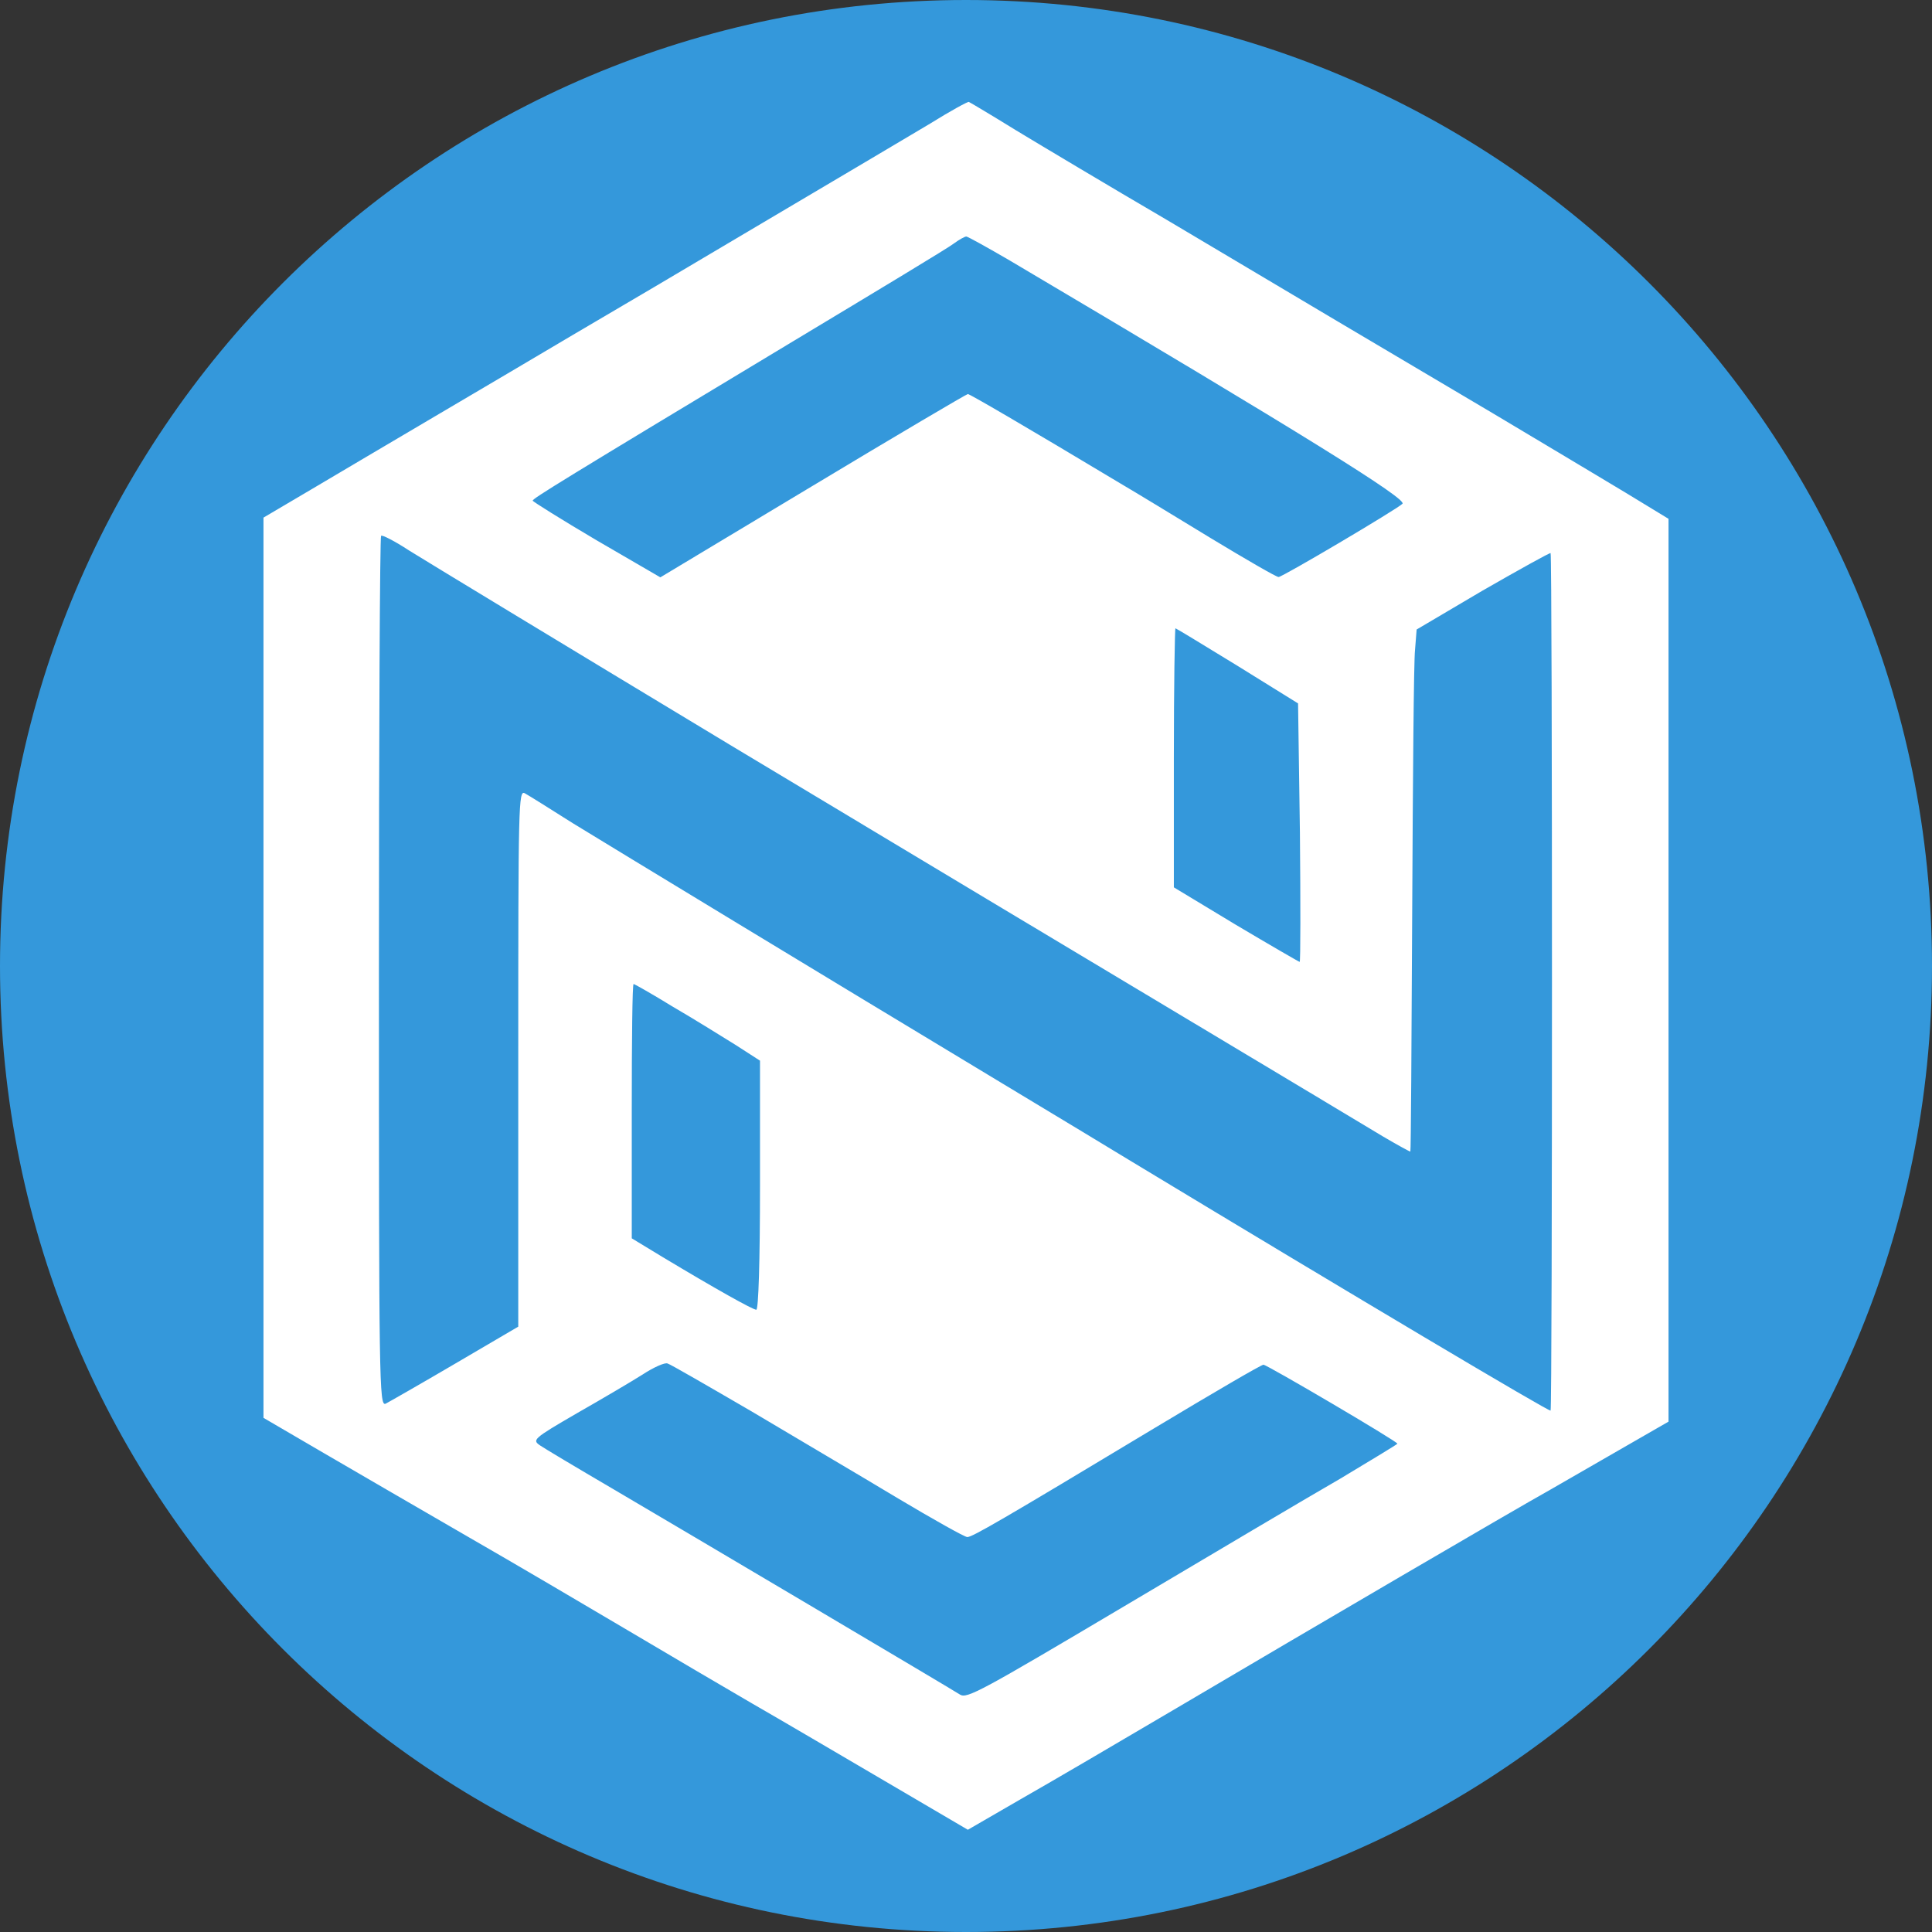
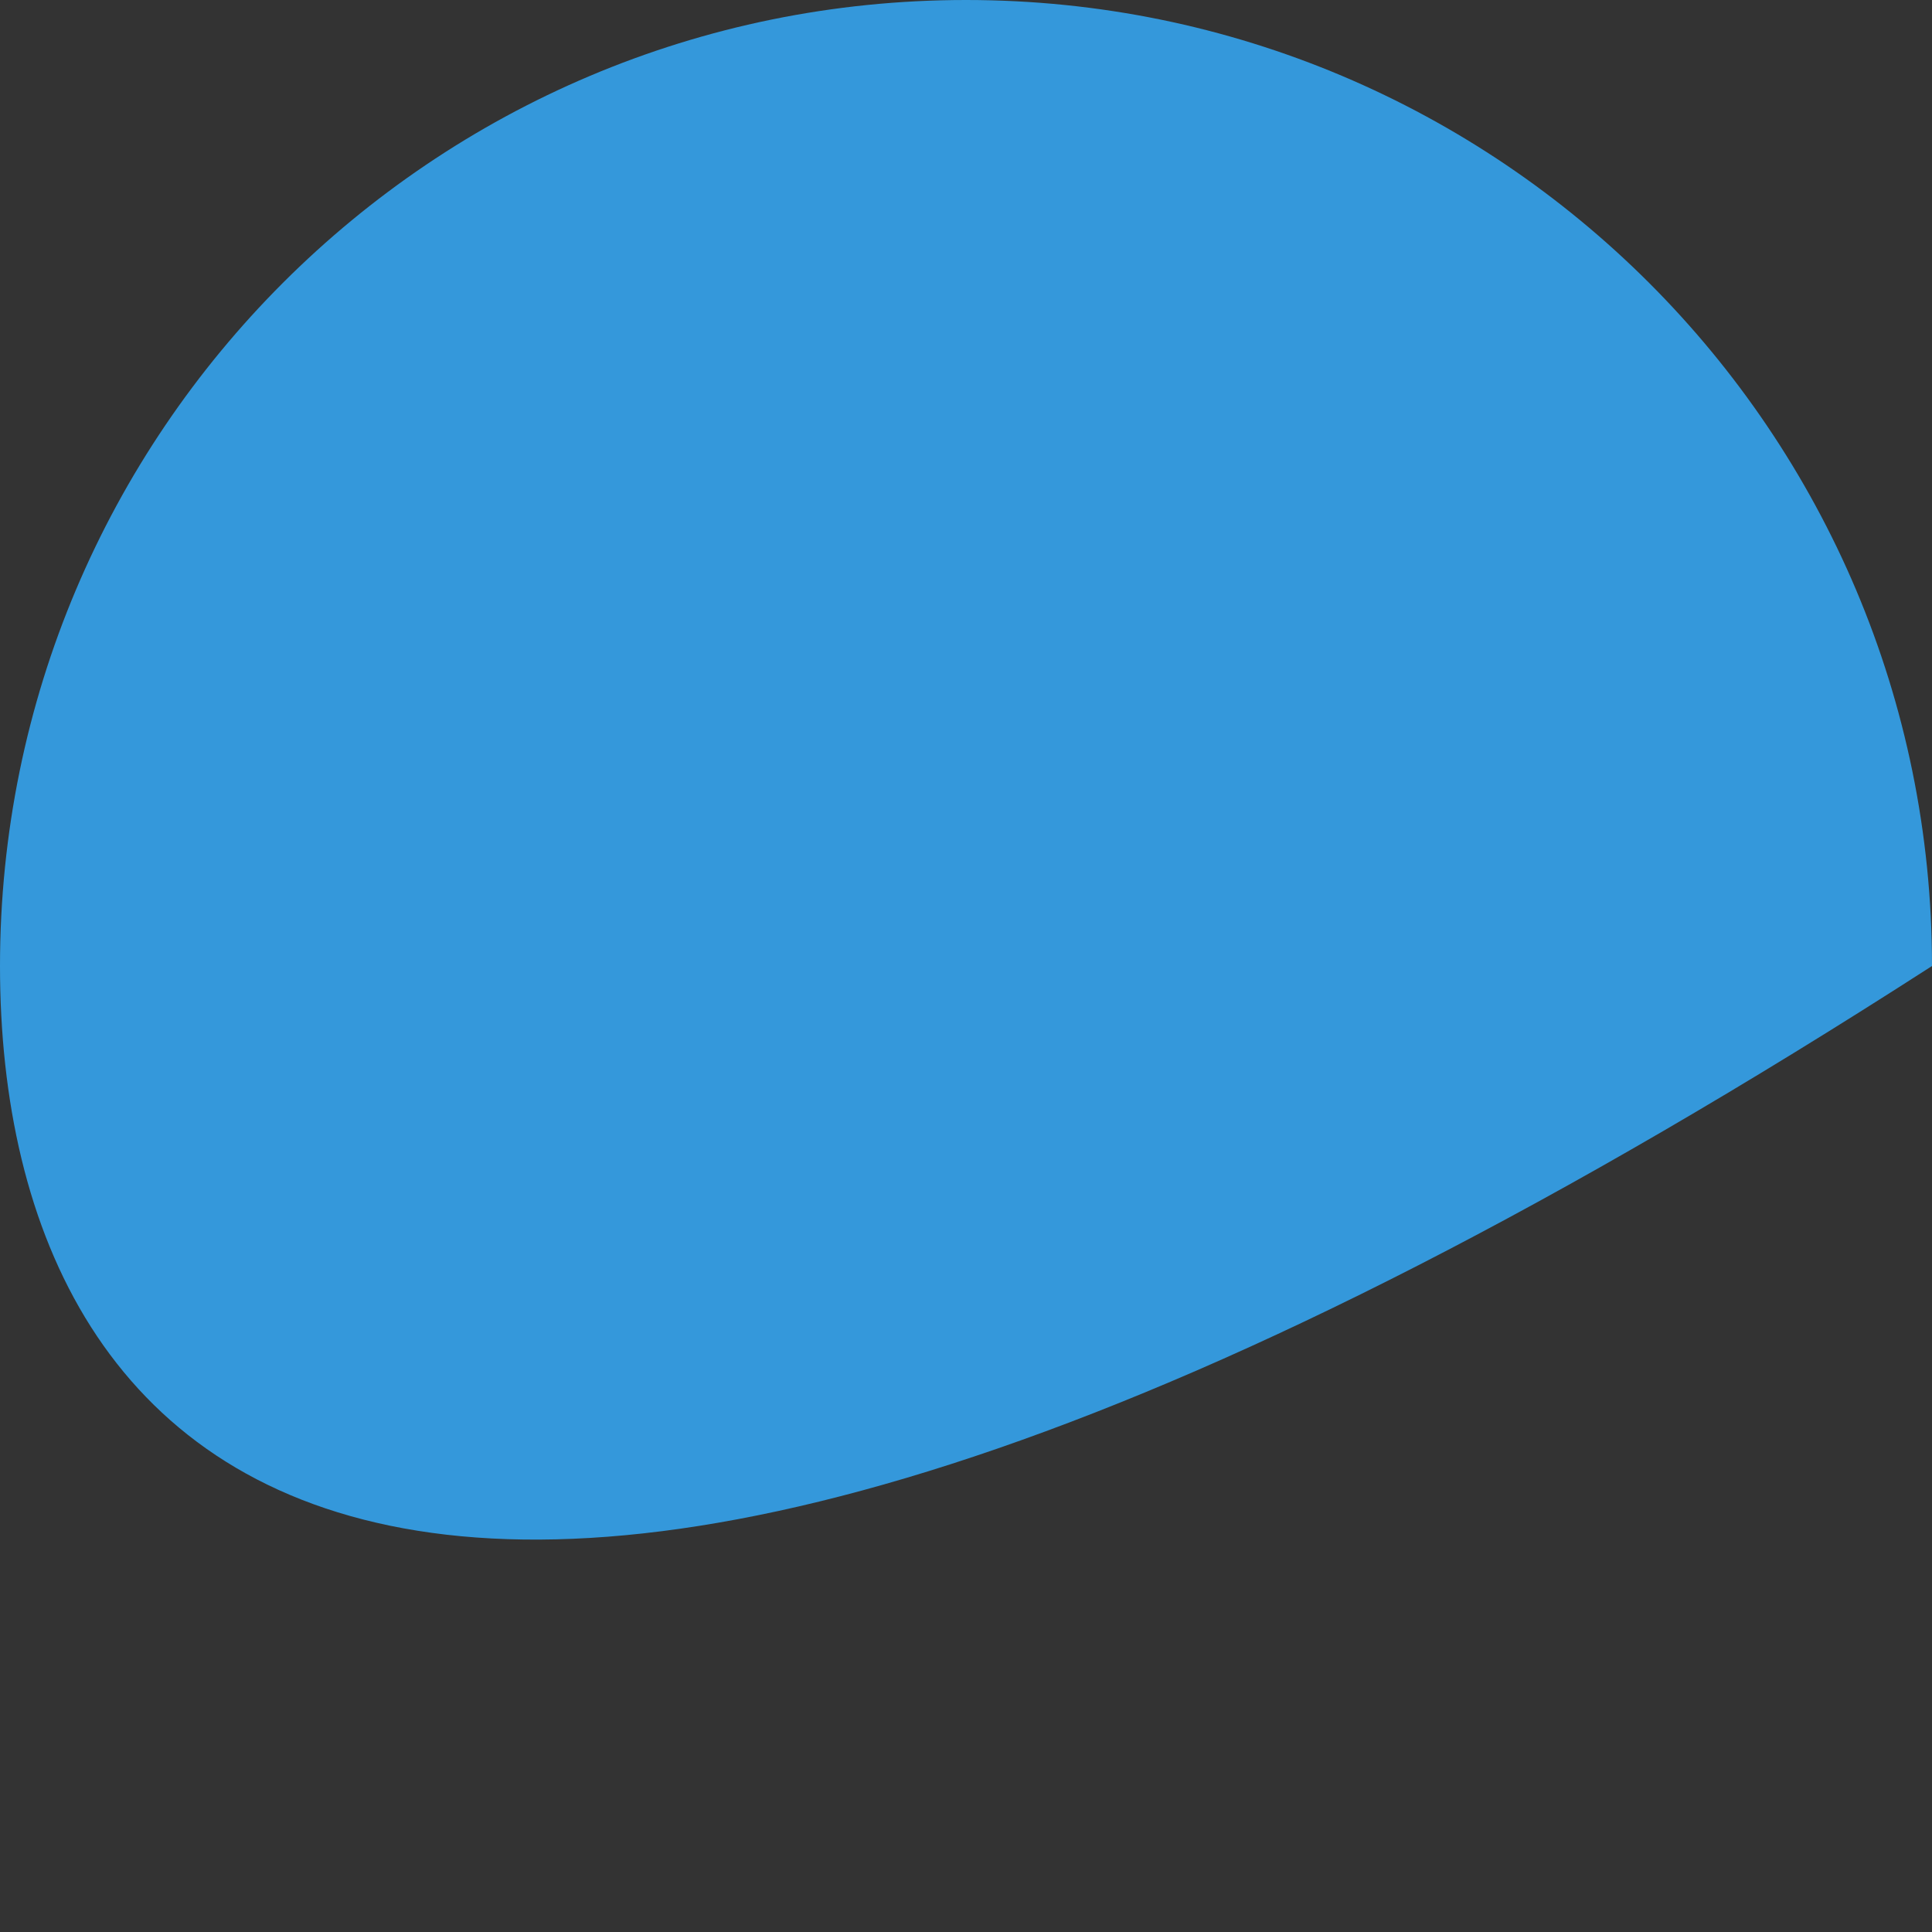
<svg xmlns="http://www.w3.org/2000/svg" width="24" height="24" viewBox="0 0 24 24">
  <rect x="0" y="0" width="24" height="24" fill="#333333" stroke="none" />
-   <path fill-rule="nonzero" fill="rgb(20.392%, 59.608%, 85.882%)" fill-opacity="1" d="M 24 12 C 24 18.629 18.629 24 12 24 C 5.371 24 0 18.629 0 12 C 0 5.371 5.371 0 12 0 C 18.629 0 24 5.371 24 12 Z M 24 12 " />
-   <path fill-rule="nonzero" fill="rgb(100%, 100%, 100%)" fill-opacity="1" d="M 11.555 1.535 C 11.305 1.684 10.371 2.238 9.484 2.762 C 8.598 3.289 7.531 3.918 7.117 4.16 C 6.703 4.406 5.941 4.855 5.41 5.168 C 4.887 5.477 4.191 5.887 3.863 6.082 L 3.273 6.43 L 3.273 17.613 L 4.023 18.051 C 4.438 18.293 5.246 18.762 5.82 19.094 C 6.398 19.426 7.285 19.949 7.801 20.254 C 8.316 20.559 9.012 20.969 9.348 21.164 C 9.688 21.359 10.426 21.793 10.992 22.125 L 12.023 22.73 L 12.676 22.352 C 13.035 22.148 13.914 21.633 14.629 21.211 C 16.316 20.215 18.785 18.77 19.254 18.508 C 19.457 18.391 19.871 18.152 20.176 17.977 L 20.727 17.66 L 20.727 6.445 L 20.195 6.121 C 19.898 5.941 19.156 5.5 18.543 5.133 C 17.93 4.77 17.059 4.254 16.609 3.988 C 16.156 3.719 15.207 3.156 14.492 2.73 C 13.777 2.312 12.941 1.812 12.625 1.621 C 12.316 1.43 12.047 1.27 12.035 1.266 C 12.02 1.262 11.805 1.379 11.555 1.535 Z M 12.547 3.238 C 16.25 5.43 17.48 6.199 17.422 6.258 C 17.344 6.332 15.93 7.168 15.883 7.168 C 15.855 7.168 15.477 6.949 15.039 6.684 C 14.602 6.418 14.102 6.113 13.922 6.008 C 12.73 5.293 12.047 4.895 12.023 4.895 C 12.008 4.895 11.141 5.406 10.102 6.031 L 8.203 7.172 L 7.41 6.711 C 6.973 6.453 6.617 6.23 6.617 6.219 C 6.621 6.191 6.961 5.98 9.848 4.242 C 10.887 3.617 11.789 3.074 11.852 3.023 C 11.914 2.977 11.984 2.938 12.004 2.938 C 12.02 2.938 12.266 3.074 12.547 3.238 Z M 9.07 9.254 C 11.086 10.465 13.664 12.012 14.789 12.684 C 15.918 13.359 16.984 14 17.172 14.113 C 17.359 14.223 17.516 14.309 17.52 14.305 C 17.527 14.297 17.535 12.949 17.543 11.309 C 17.551 9.672 17.562 8.215 17.578 8.074 L 17.598 7.82 L 18.418 7.336 C 18.875 7.074 19.254 6.863 19.262 6.871 C 19.285 6.895 19.285 17.5 19.262 17.523 C 19.25 17.543 16.844 16.113 14.059 14.43 C 13.887 14.324 13.148 13.879 12.422 13.441 C 10.16 12.078 7.664 10.562 7.117 10.227 C 6.832 10.047 6.559 9.875 6.52 9.855 C 6.441 9.809 6.438 9.977 6.438 13.145 L 6.438 16.48 L 5.652 16.941 C 5.219 17.195 4.828 17.418 4.789 17.438 C 4.711 17.465 4.707 17.191 4.707 12.074 C 4.707 9.109 4.719 6.672 4.734 6.656 C 4.746 6.641 4.906 6.723 5.078 6.836 C 5.258 6.949 7.055 8.039 9.07 9.254 Z M 15.371 8.27 L 16.125 8.738 L 16.148 10.34 C 16.156 11.223 16.156 11.949 16.145 11.949 C 16.137 11.949 15.773 11.738 15.352 11.488 L 14.582 11.023 L 14.582 9.418 C 14.582 8.531 14.594 7.805 14.602 7.805 C 14.609 7.805 14.957 8.016 15.371 8.27 Z M 8.355 12.504 C 8.617 12.656 8.961 12.871 9.137 12.98 L 9.441 13.176 L 9.441 14.723 C 9.441 15.676 9.422 16.27 9.395 16.27 C 9.352 16.27 8.891 16.012 8.227 15.613 L 7.848 15.383 L 7.848 13.805 C 7.848 12.93 7.855 12.223 7.871 12.223 C 7.879 12.223 8.102 12.348 8.355 12.504 Z M 9.34 17.535 C 9.883 17.859 10.695 18.336 11.141 18.605 C 11.594 18.875 11.984 19.094 12.016 19.094 C 12.078 19.094 12.418 18.898 14.352 17.734 C 15.066 17.305 15.668 16.953 15.695 16.953 C 15.738 16.953 17.359 17.906 17.359 17.934 C 17.359 17.941 17.035 18.137 16.645 18.371 C 16.25 18.598 15.047 19.312 13.973 19.949 C 12.188 21.008 12.012 21.105 11.926 21.051 C 11.785 20.961 8.492 19.012 7.594 18.484 C 7.16 18.23 6.762 17.992 6.711 17.957 C 6.609 17.887 6.617 17.875 7.168 17.555 C 7.477 17.379 7.848 17.16 7.984 17.074 C 8.121 16.984 8.262 16.922 8.293 16.938 C 8.324 16.945 8.797 17.219 9.34 17.535 Z M 9.34 17.535 " />
+   <path fill-rule="nonzero" fill="rgb(20.392%, 59.608%, 85.882%)" fill-opacity="1" d="M 24 12 C 5.371 24 0 18.629 0 12 C 0 5.371 5.371 0 12 0 C 18.629 0 24 5.371 24 12 Z M 24 12 " />
</svg>